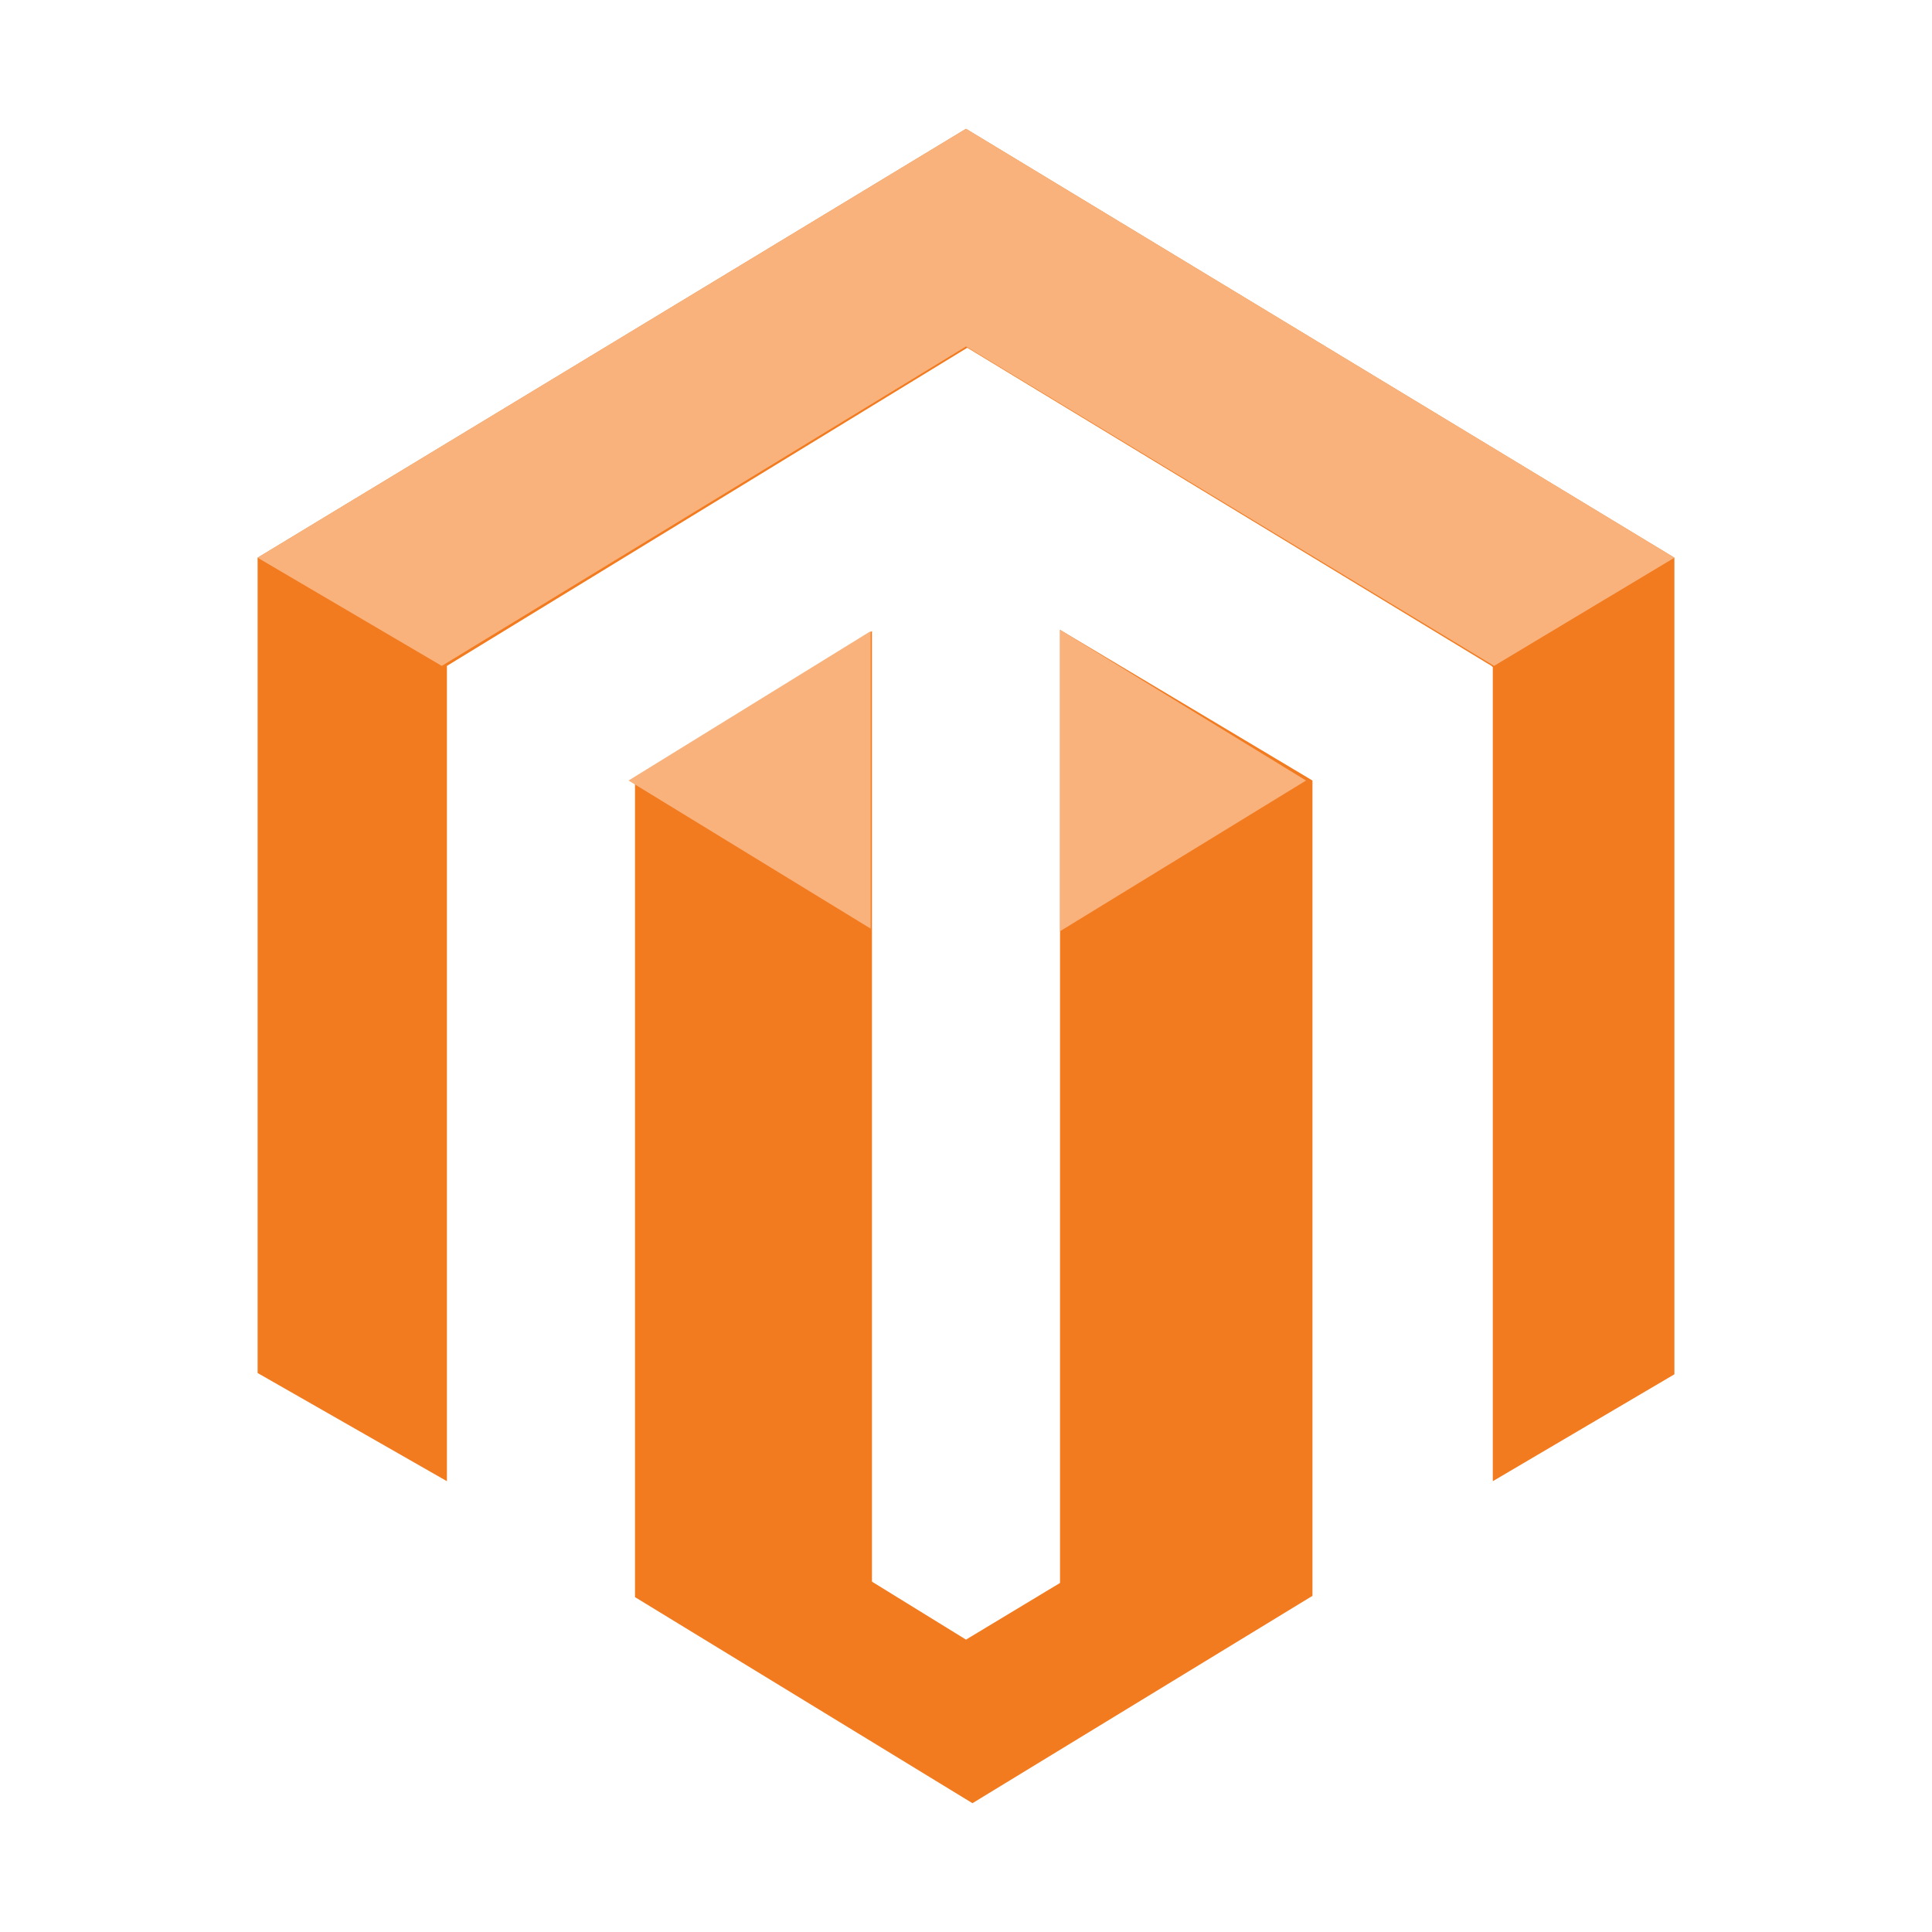
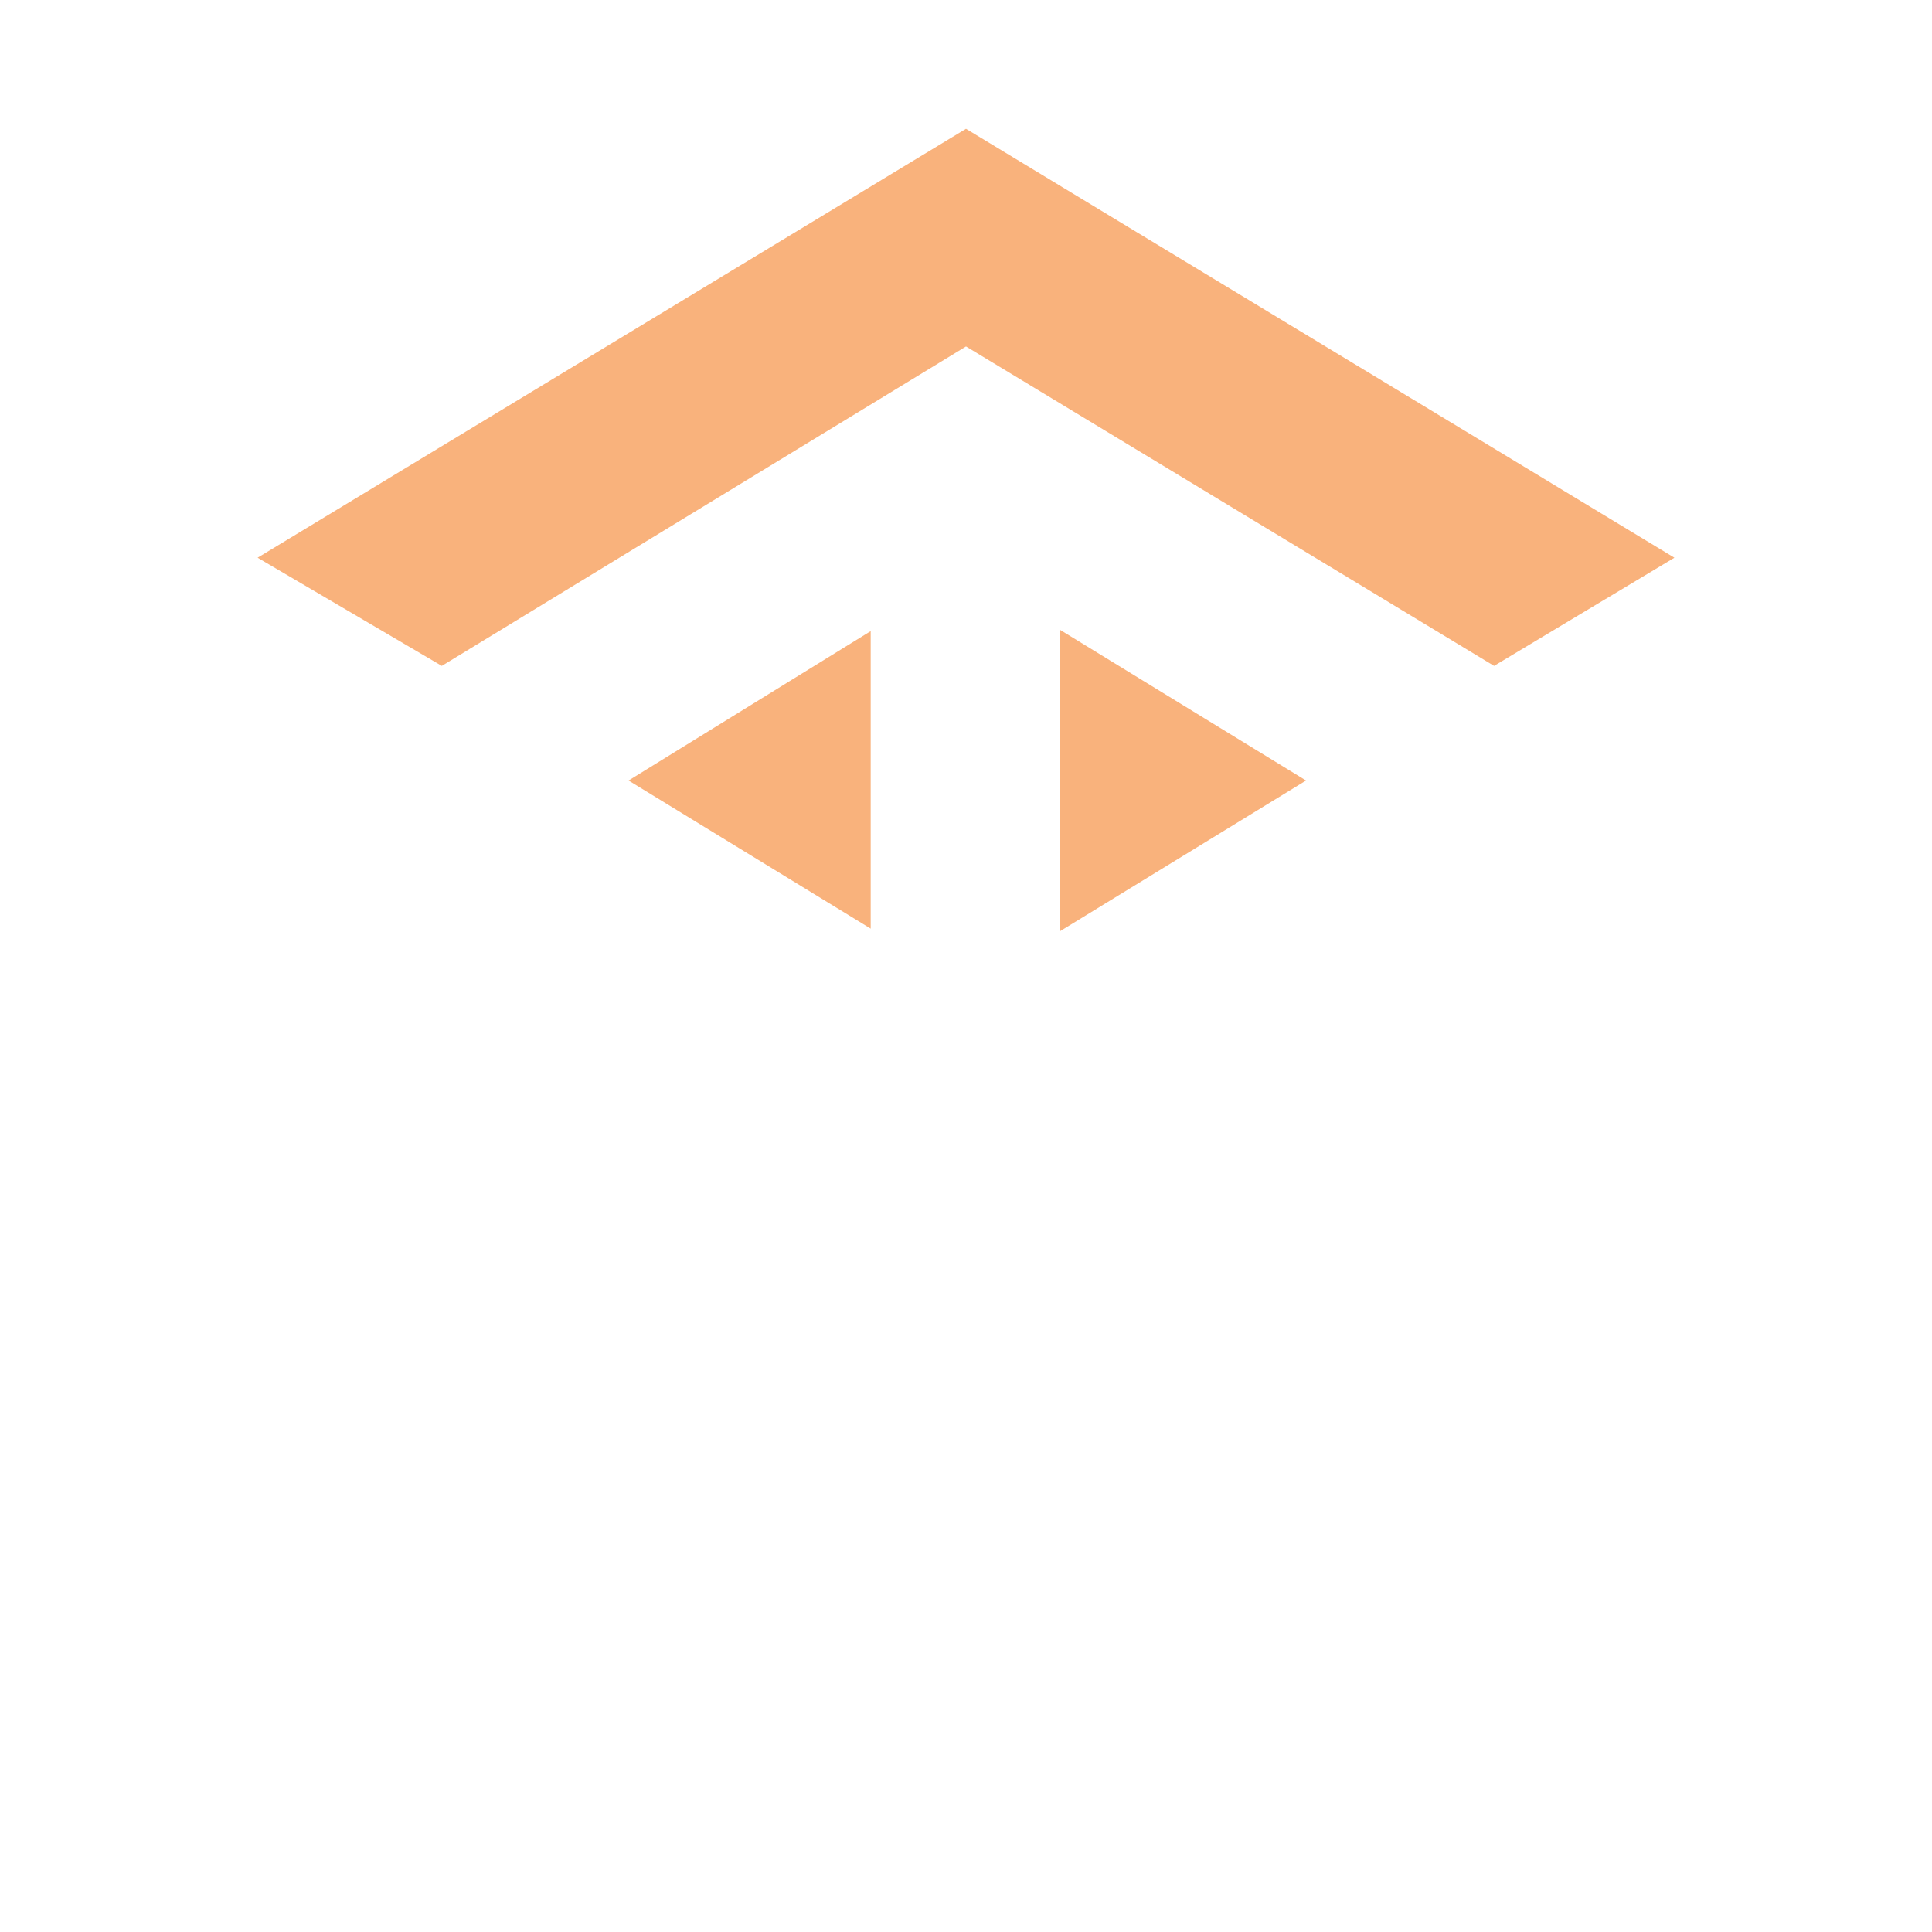
<svg xmlns="http://www.w3.org/2000/svg" version="1.1" id="Layer_1" x="0px" y="0px" viewBox="0 0 150 150" style="enable-background:new 0 0 150 150;" xml:space="preserve">
  <style type="text/css">
	.st0{fill:#F27B20;}
	.st1{fill:#F9B27C;}
</style>
  <g>
-     <path class="st0" d="M82.3,48.9v74l-7.3,4.4l-7.3-4.5V49L49.3,60.6V124l26.2,16l26.4-16.1V60.6L82.3,48.9z M75,10L20,43.3v63.3   l14.7,8.4V51.7L75.1,27l40.7,24.7l0.1,0.1v63.2l14.1-8.3V43.3L75,10z" />
    <path class="st1" d="M130,43.3L75,10L20,43.3l14.3,8.4L75,26.9l41,24.8L130,43.3z M82.3,48.9v23.4l19.1-11.7L82.3,48.9z M48.8,60.6   l18.8,11.5V49L48.8,60.6z" />
  </g>
</svg>